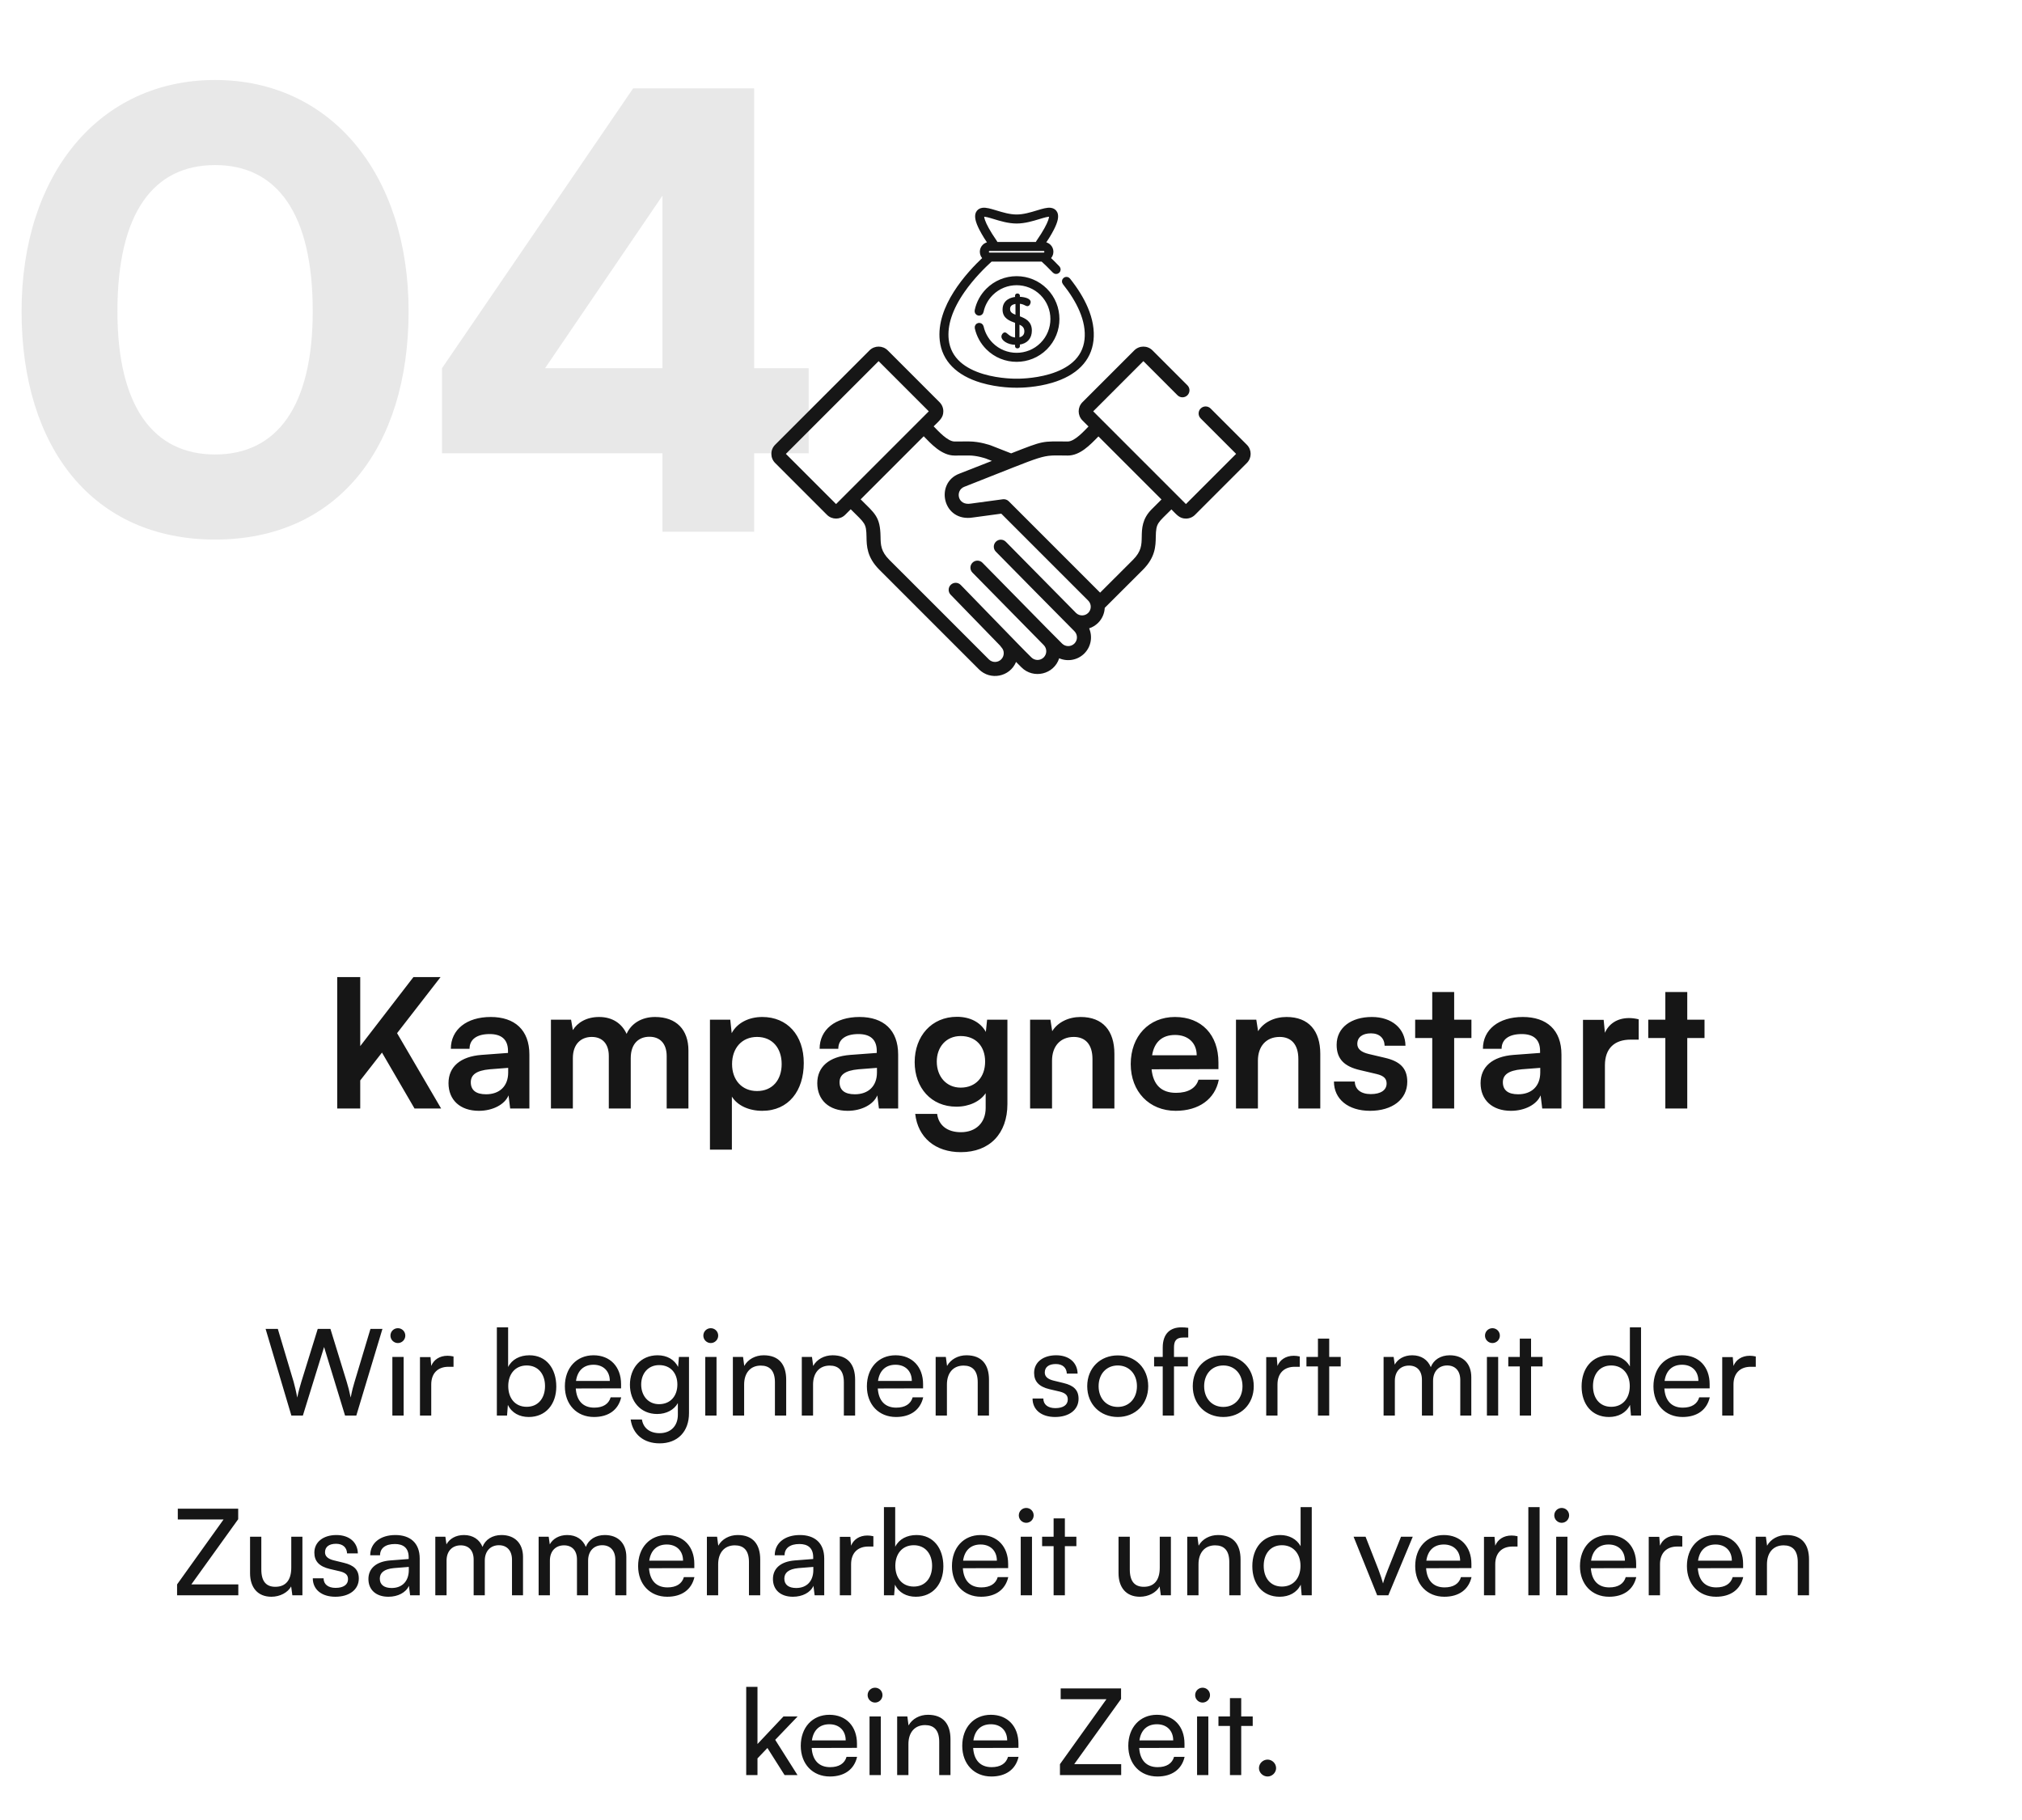
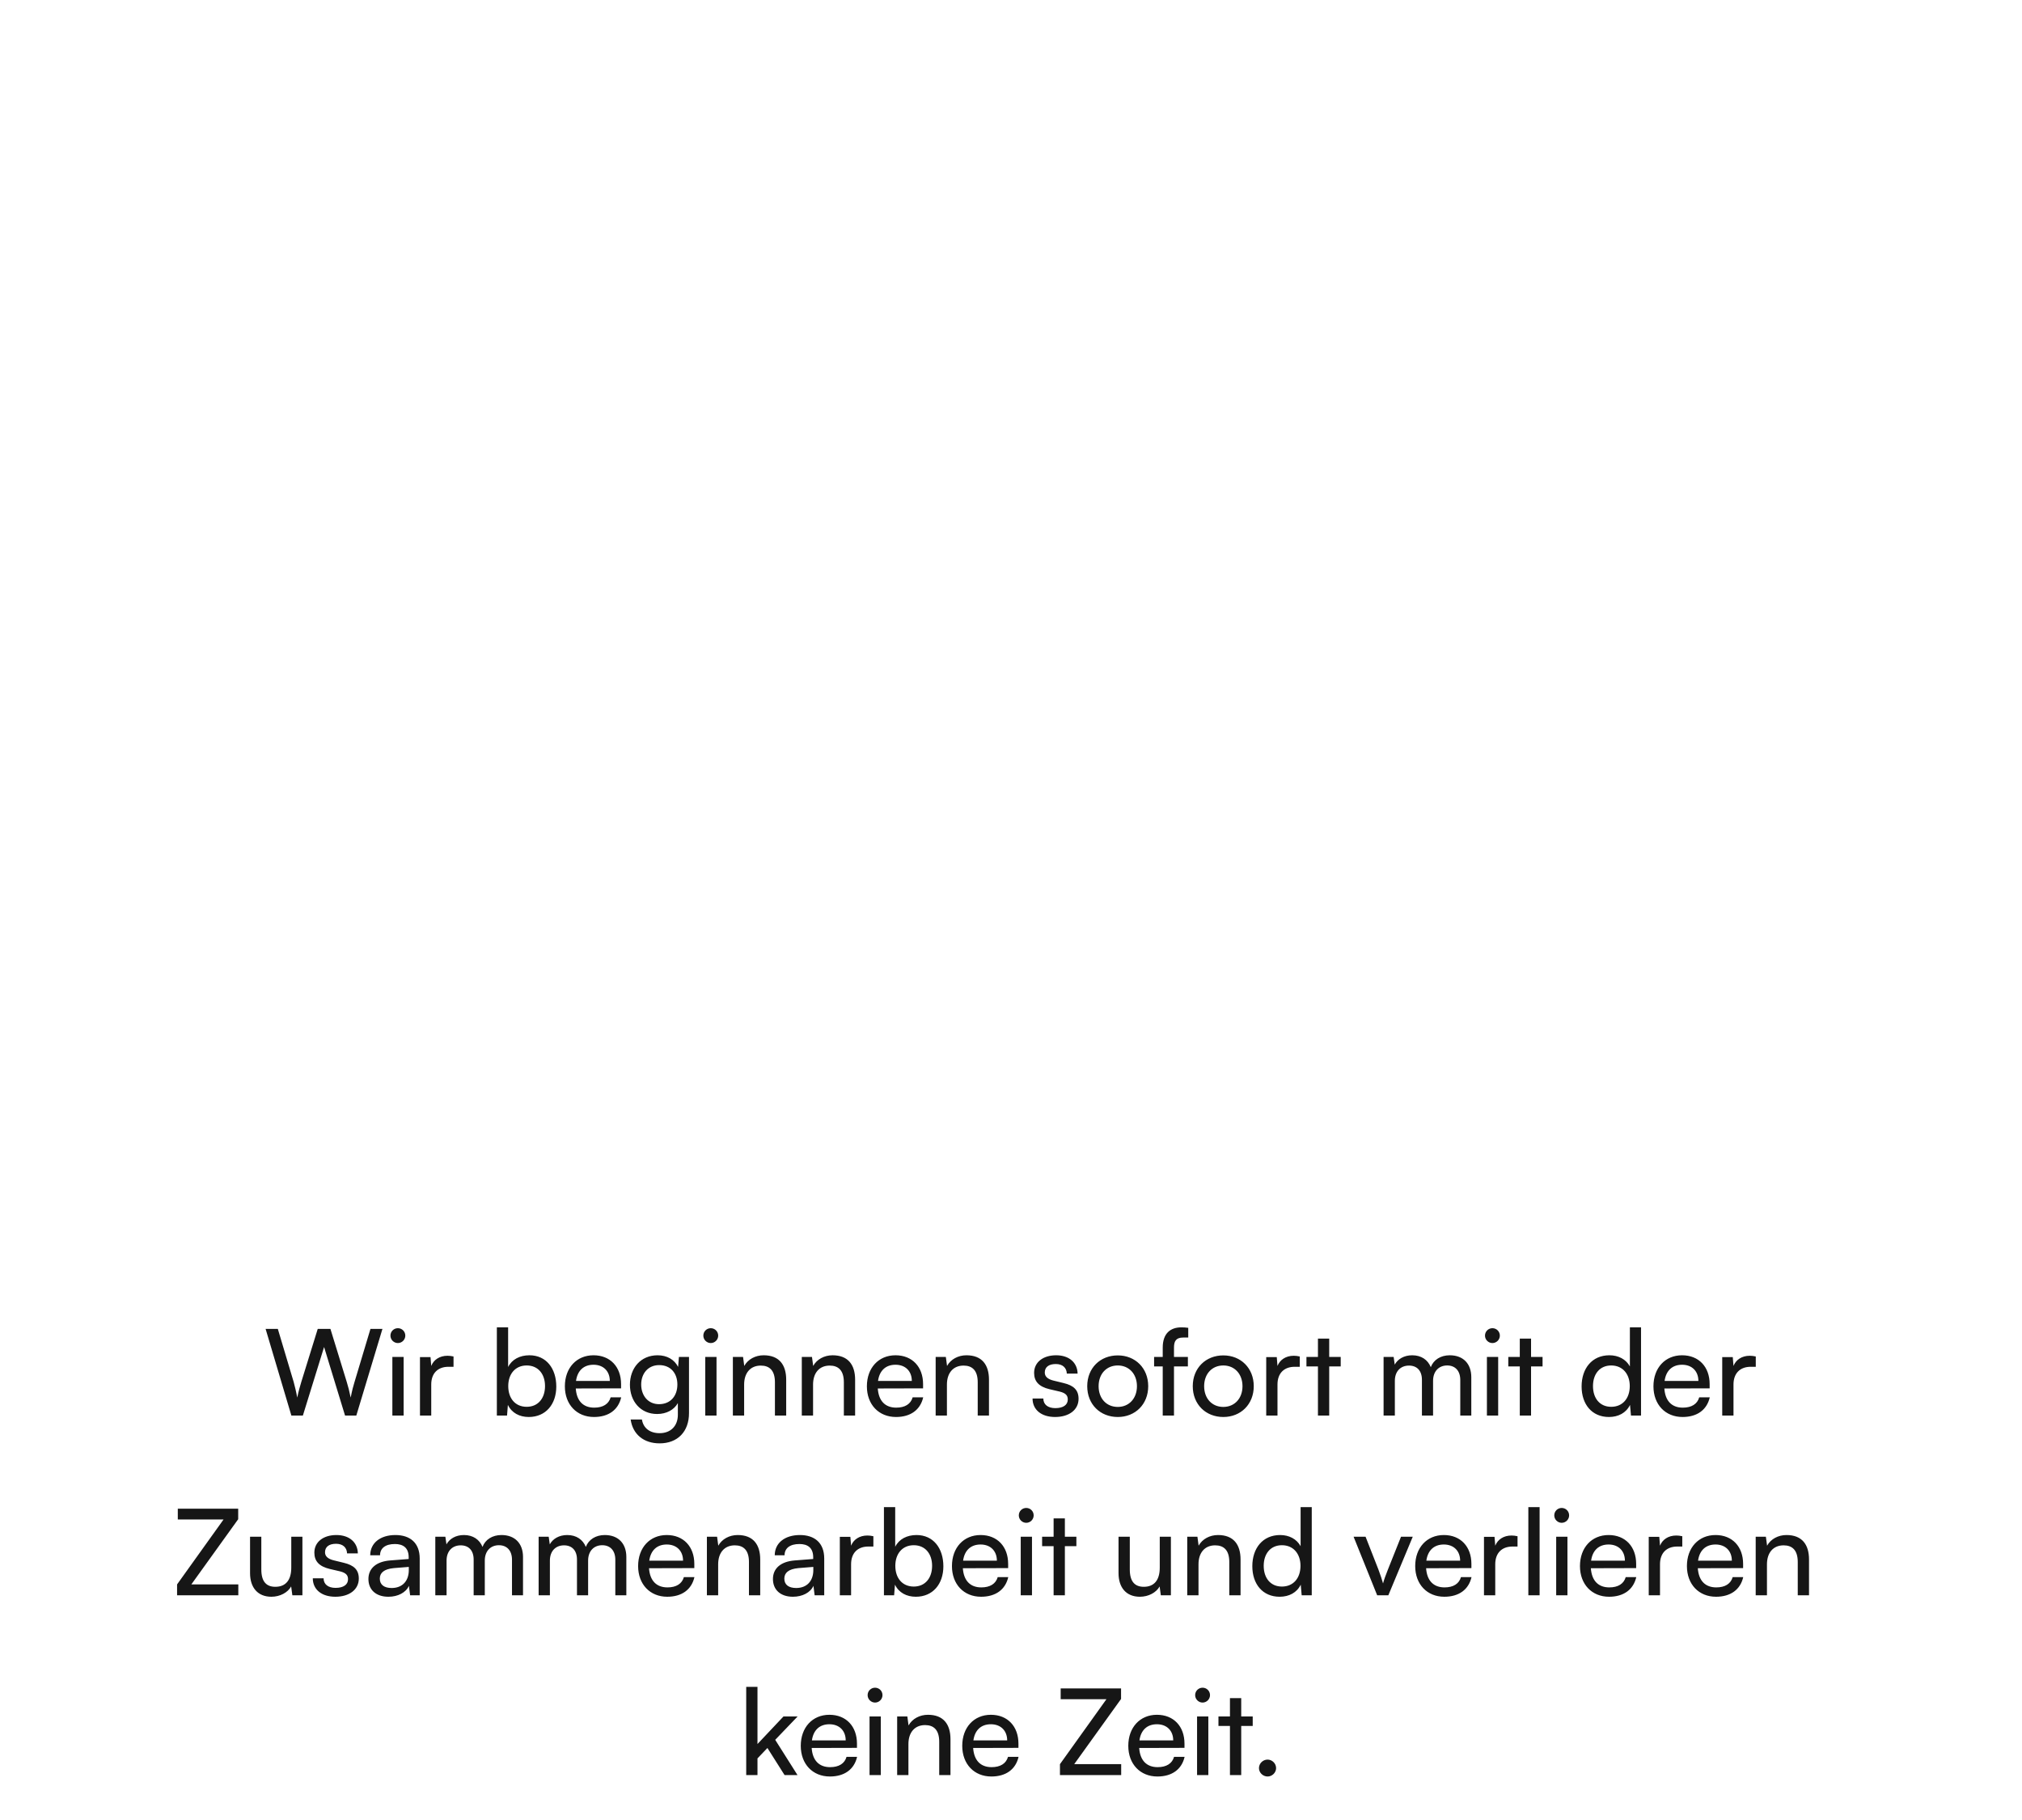
<svg xmlns="http://www.w3.org/2000/svg" width="270" height="243" viewBox="0 0 270 243" fill="none">
-   <path d="M2.88 41.56C2.88 23.24 13.28 10.68 28.72 10.68C44.16 10.68 54.56 23.24 54.56 41.56C54.56 59.88 44.96 72.04 28.72 72.04C12.48 72.04 2.88 59.88 2.88 41.56ZM15.68 41.56C15.68 54.28 20.48 60.68 28.72 60.68C36.96 60.68 41.76 54.28 41.76 41.56C41.76 28.44 36.96 22.04 28.72 22.04C20.48 22.04 15.68 28.44 15.68 41.56ZM107.982 60.52H100.702V71H88.462V60.52H59.022V49.16L84.542 11.8H100.702V49.16H107.982V60.52ZM72.782 49.16H88.462V26.12L72.782 49.16Z" fill="#E8E8E8" />
-   <path d="M48.102 130.456V139.672L55.206 130.456H58.83L53.022 137.944L58.902 148H55.35L51.006 140.536L48.102 144.256V148H45.03V130.456H48.102ZM63.946 148.312C61.426 148.312 59.89 146.848 59.89 144.616C59.89 142.432 61.474 141.064 64.282 140.848L67.834 140.584V140.32C67.834 138.712 66.874 138.064 65.386 138.064C63.658 138.064 62.698 138.784 62.698 140.032H60.202C60.202 137.464 62.314 135.784 65.53 135.784C68.722 135.784 70.69 137.512 70.69 140.8V148H68.122L67.906 146.248C67.402 147.472 65.794 148.312 63.946 148.312ZM64.906 146.104C66.706 146.104 67.858 145.024 67.858 143.2V142.576L65.386 142.768C63.562 142.936 62.866 143.536 62.866 144.496C62.866 145.576 63.586 146.104 64.906 146.104ZM76.495 148H73.567V136.144H76.255L76.495 137.536C77.095 136.552 78.295 135.784 79.999 135.784C81.799 135.784 83.047 136.672 83.671 138.04C84.271 136.672 85.663 135.784 87.463 135.784C90.343 135.784 91.927 137.512 91.927 140.248V148H89.023V141.016C89.023 139.312 88.111 138.424 86.719 138.424C85.303 138.424 84.223 139.336 84.223 141.28V148H81.295V140.992C81.295 139.336 80.407 138.448 79.015 138.448C77.623 138.448 76.495 139.36 76.495 141.28V148ZM94.801 153.496V136.144H97.513L97.705 137.944C98.425 136.576 99.985 135.784 101.785 135.784C105.121 135.784 107.329 138.208 107.329 141.928C107.329 145.624 105.313 148.312 101.785 148.312C100.009 148.312 98.473 147.616 97.729 146.416V153.496H94.801ZM97.753 142.072C97.753 144.208 99.073 145.672 101.089 145.672C103.153 145.672 104.377 144.184 104.377 142.072C104.377 139.96 103.153 138.448 101.089 138.448C99.073 138.448 97.753 139.936 97.753 142.072ZM113.188 148.312C110.668 148.312 109.132 146.848 109.132 144.616C109.132 142.432 110.716 141.064 113.524 140.848L117.076 140.584V140.32C117.076 138.712 116.116 138.064 114.628 138.064C112.9 138.064 111.94 138.784 111.94 140.032H109.444C109.444 137.464 111.556 135.784 114.772 135.784C117.964 135.784 119.932 137.512 119.932 140.8V148H117.364L117.148 146.248C116.644 147.472 115.036 148.312 113.188 148.312ZM114.148 146.104C115.948 146.104 117.1 145.024 117.1 143.2V142.576L114.628 142.768C112.804 142.936 112.108 143.536 112.108 144.496C112.108 145.576 112.828 146.104 114.148 146.104ZM122.137 141.808C122.137 138.352 124.393 135.76 127.777 135.76C129.553 135.76 130.945 136.504 131.641 137.776L131.809 136.144H134.521V147.4C134.521 151.36 132.145 153.832 128.305 153.832C124.897 153.832 122.569 151.888 122.209 148.72H125.137C125.329 150.256 126.505 151.168 128.305 151.168C130.321 151.168 131.617 149.896 131.617 147.928V145.96C130.873 147.064 129.409 147.76 127.705 147.76C124.345 147.76 122.137 145.24 122.137 141.808ZM125.089 141.736C125.089 143.728 126.361 145.216 128.281 145.216C130.297 145.216 131.545 143.8 131.545 141.736C131.545 139.72 130.321 138.328 128.281 138.328C126.337 138.328 125.089 139.792 125.089 141.736ZM140.479 148H137.551V136.144H140.263L140.503 137.68C141.247 136.48 142.687 135.784 144.295 135.784C147.271 135.784 148.807 137.632 148.807 140.704V148H145.879V141.4C145.879 139.408 144.895 138.448 143.383 138.448C141.583 138.448 140.479 139.696 140.479 141.616V148ZM156.988 148.312C153.46 148.312 150.988 145.744 150.988 142.072C150.988 138.352 153.412 135.784 156.892 135.784C160.444 135.784 162.7 138.16 162.7 141.856V142.744L153.772 142.768C153.988 144.856 155.092 145.912 157.036 145.912C158.644 145.912 159.7 145.288 160.036 144.16H162.748C162.244 146.752 160.084 148.312 156.988 148.312ZM156.916 138.184C155.188 138.184 154.132 139.12 153.844 140.896H159.796C159.796 139.264 158.668 138.184 156.916 138.184ZM167.971 148H165.043V136.144H167.755L167.995 137.68C168.739 136.48 170.179 135.784 171.787 135.784C174.763 135.784 176.299 137.632 176.299 140.704V148H173.371V141.4C173.371 139.408 172.387 138.448 170.875 138.448C169.075 138.448 167.971 139.696 167.971 141.616V148ZM178.123 144.4H180.907C180.931 145.432 181.699 146.08 183.043 146.08C184.411 146.08 185.155 145.528 185.155 144.664C185.155 144.064 184.843 143.632 183.787 143.392L181.651 142.888C179.515 142.408 178.483 141.4 178.483 139.504C178.483 137.176 180.451 135.784 183.187 135.784C185.851 135.784 187.651 137.32 187.675 139.624H184.891C184.867 138.616 184.195 137.968 183.067 137.968C181.915 137.968 181.243 138.496 181.243 139.384C181.243 140.056 181.771 140.488 182.779 140.728L184.915 141.232C186.907 141.688 187.915 142.6 187.915 144.424C187.915 146.824 185.875 148.312 182.947 148.312C179.995 148.312 178.123 146.728 178.123 144.4ZM194.177 148H191.249V138.592H188.969V136.144H191.249V132.448H194.177V136.144H196.481V138.592H194.177V148ZM201.759 148.312C199.239 148.312 197.703 146.848 197.703 144.616C197.703 142.432 199.287 141.064 202.095 140.848L205.647 140.584V140.32C205.647 138.712 204.687 138.064 203.199 138.064C201.471 138.064 200.511 138.784 200.511 140.032H198.015C198.015 137.464 200.127 135.784 203.343 135.784C206.535 135.784 208.503 137.512 208.503 140.8V148H205.935L205.719 146.248C205.215 147.472 203.607 148.312 201.759 148.312ZM202.719 146.104C204.519 146.104 205.671 145.024 205.671 143.2V142.576L203.199 142.768C201.375 142.936 200.679 143.536 200.679 144.496C200.679 145.576 201.399 146.104 202.719 146.104ZM218.819 136.096V138.808H217.739C215.627 138.808 214.307 139.936 214.307 142.24V148H211.379V136.168H214.139L214.307 137.896C214.811 136.72 215.939 135.928 217.523 135.928C217.931 135.928 218.339 135.976 218.819 136.096ZM225.302 148H222.374V138.592H220.094V136.144H222.374V132.448H225.302V136.144H227.606V138.592H225.302V148Z" fill="#161616" />
  <path d="M38.907 189L35.467 177.432H37.099L39.211 184.504C39.371 185.112 39.531 185.72 39.691 186.6C39.883 185.672 40.059 185.112 40.235 184.504L42.427 177.432H44.123L46.299 184.504C46.491 185.128 46.651 185.736 46.827 186.6C47.019 185.624 47.179 185.032 47.339 184.52L49.467 177.432H51.067L47.579 189H46.075L43.275 179.848L40.443 189H38.907ZM53.129 179.32C52.585 179.32 52.137 178.872 52.137 178.328C52.137 177.768 52.585 177.336 53.129 177.336C53.673 177.336 54.121 177.768 54.121 178.328C54.121 178.872 53.673 179.32 53.129 179.32ZM52.393 189V181.176H53.897V189H52.393ZM60.56 181.112V182.488H59.888C58.464 182.488 57.584 183.352 57.584 184.856V189H56.08V181.192H57.488L57.584 182.376C57.904 181.56 58.688 181.016 59.76 181.016C60.032 181.016 60.256 181.048 60.56 181.112ZM67.706 189H66.346V177.224H67.85V182.52C68.362 181.496 69.418 180.952 70.698 180.952C72.938 180.952 74.282 182.712 74.282 185.128C74.282 187.496 72.874 189.192 70.602 189.192C69.37 189.192 68.33 188.648 67.818 187.576L67.706 189ZM67.866 185.064C67.866 186.696 68.794 187.832 70.33 187.832C71.866 187.832 72.778 186.68 72.778 185.064C72.778 183.464 71.866 182.312 70.33 182.312C68.794 182.312 67.866 183.464 67.866 185.064ZM79.316 189.192C77.012 189.192 75.428 187.528 75.428 185.096C75.428 182.648 76.98 180.952 79.252 180.952C81.476 180.952 82.932 182.488 82.932 184.808V185.368L76.884 185.384C76.996 187.032 77.86 187.944 79.348 187.944C80.516 187.944 81.284 187.464 81.54 186.568H82.948C82.564 188.248 81.252 189.192 79.316 189.192ZM79.252 182.216C77.94 182.216 77.108 183 76.916 184.376H81.428C81.428 183.08 80.58 182.216 79.252 182.216ZM84.115 184.888C84.115 182.68 85.539 180.952 87.811 180.952C89.075 180.952 90.051 181.528 90.547 182.504L90.659 181.176H92.003V188.68C92.003 191.144 90.483 192.712 88.083 192.712C85.955 192.712 84.499 191.512 84.211 189.528H85.715C85.907 190.68 86.771 191.352 88.083 191.352C89.555 191.352 90.515 190.392 90.515 188.904V187.336C90.003 188.248 88.979 188.792 87.747 188.792C85.523 188.792 84.115 187.08 84.115 184.888ZM85.619 184.856C85.619 186.328 86.531 187.48 88.003 187.48C89.523 187.48 90.451 186.392 90.451 184.856C90.451 183.352 89.555 182.264 88.019 182.264C86.515 182.264 85.619 183.416 85.619 184.856ZM94.91 179.32C94.366 179.32 93.918 178.872 93.918 178.328C93.918 177.768 94.366 177.336 94.91 177.336C95.454 177.336 95.902 177.768 95.902 178.328C95.902 178.872 95.454 179.32 94.91 179.32ZM94.174 189V181.176H95.678V189H94.174ZM99.365 189H97.861V181.176H99.221L99.381 182.376C99.877 181.48 100.869 180.952 101.973 180.952C104.037 180.952 104.981 182.216 104.981 184.216V189H103.477V184.552C103.477 182.968 102.741 182.328 101.589 182.328C100.181 182.328 99.365 183.336 99.365 184.856V189ZM108.569 189H107.065V181.176H108.425L108.585 182.376C109.081 181.48 110.073 180.952 111.177 180.952C113.241 180.952 114.185 182.216 114.185 184.216V189H112.681V184.552C112.681 182.968 111.945 182.328 110.793 182.328C109.385 182.328 108.569 183.336 108.569 184.856V189ZM119.644 189.192C117.34 189.192 115.756 187.528 115.756 185.096C115.756 182.648 117.308 180.952 119.58 180.952C121.804 180.952 123.26 182.488 123.26 184.808V185.368L117.212 185.384C117.324 187.032 118.188 187.944 119.676 187.944C120.844 187.944 121.612 187.464 121.868 186.568H123.276C122.892 188.248 121.58 189.192 119.644 189.192ZM119.58 182.216C118.268 182.216 117.436 183 117.244 184.376H121.756C121.756 183.08 120.908 182.216 119.58 182.216ZM126.444 189H124.94V181.176H126.3L126.46 182.376C126.956 181.48 127.948 180.952 129.052 180.952C131.116 180.952 132.06 182.216 132.06 184.216V189H130.556V184.552C130.556 182.968 129.82 182.328 128.668 182.328C127.26 182.328 126.444 183.336 126.444 184.856V189ZM137.878 186.728H139.318C139.318 187.528 139.926 188.008 140.918 188.008C141.974 188.008 142.582 187.576 142.582 186.856C142.582 186.328 142.326 186.008 141.51 185.8L140.134 185.48C138.742 185.144 138.086 184.456 138.086 183.304C138.086 181.864 139.302 180.952 141.03 180.952C142.742 180.952 143.862 181.912 143.894 183.4H142.454C142.422 182.616 141.894 182.12 140.982 182.12C140.038 182.12 139.51 182.536 139.51 183.256C139.51 183.784 139.894 184.136 140.662 184.328L142.038 184.664C143.366 184.984 144.022 185.592 144.022 186.76C144.022 188.248 142.742 189.192 140.886 189.192C139.046 189.192 137.878 188.216 137.878 186.728ZM145.178 185.08C145.178 182.664 146.906 180.968 149.258 180.968C151.594 180.968 153.322 182.664 153.322 185.08C153.322 187.496 151.594 189.192 149.258 189.192C146.906 189.192 145.178 187.496 145.178 185.08ZM146.698 185.08C146.698 186.712 147.738 187.848 149.258 187.848C150.762 187.848 151.818 186.712 151.818 185.08C151.818 183.448 150.762 182.312 149.258 182.312C147.738 182.312 146.698 183.448 146.698 185.08ZM154.108 181.176H155.26V179.928C155.26 178.008 156.316 177.224 157.74 177.224C158.028 177.224 158.364 177.24 158.668 177.288V178.584H157.996C157.02 178.584 156.764 179.08 156.764 179.928V181.176H158.62V182.44H156.764V189H155.26V182.44H154.108V181.176ZM159.271 185.08C159.271 182.664 160.999 180.968 163.351 180.968C165.687 180.968 167.415 182.664 167.415 185.08C167.415 187.496 165.687 189.192 163.351 189.192C160.999 189.192 159.271 187.496 159.271 185.08ZM160.791 185.08C160.791 186.712 161.831 187.848 163.351 187.848C164.855 187.848 165.911 186.712 165.911 185.08C165.911 183.448 164.855 182.312 163.351 182.312C161.831 182.312 160.791 183.448 160.791 185.08ZM173.56 181.112V182.488H172.888C171.464 182.488 170.584 183.352 170.584 184.856V189H169.08V181.192H170.488L170.584 182.376C170.904 181.56 171.688 181.016 172.76 181.016C173.032 181.016 173.256 181.048 173.56 181.112ZM177.491 189H175.987V182.44H174.451V181.176H175.987V178.728H177.491V181.176H179.027V182.44H177.491V189ZM186.256 189H184.752V181.176H186.096L186.24 182.2C186.64 181.464 187.472 180.952 188.576 180.952C189.792 180.952 190.656 181.56 191.056 182.536C191.424 181.56 192.368 180.952 193.584 180.952C195.376 180.952 196.464 182.072 196.464 183.88V189H194.992V184.248C194.992 183.016 194.304 182.312 193.248 182.312C192.112 182.312 191.36 183.112 191.36 184.36V189H189.872V184.232C189.872 183 189.2 182.328 188.144 182.328C187.008 182.328 186.256 183.112 186.256 184.36V189ZM199.285 179.32C198.741 179.32 198.293 178.872 198.293 178.328C198.293 177.768 198.741 177.336 199.285 177.336C199.829 177.336 200.277 177.768 200.277 178.328C200.277 178.872 199.829 179.32 199.285 179.32ZM198.549 189V181.176H200.053V189H198.549ZM204.444 189H202.94V182.44H201.404V181.176H202.94V178.728H204.444V181.176H205.98V182.44H204.444V189ZM214.841 189.192C212.569 189.192 211.193 187.496 211.193 185.112C211.193 182.712 212.585 180.952 214.905 180.952C216.105 180.952 217.113 181.48 217.641 182.44V177.224H219.129V189H217.785L217.657 187.576C217.145 188.648 216.089 189.192 214.841 189.192ZM215.145 187.832C216.681 187.832 217.625 186.696 217.625 185.064C217.625 183.464 216.681 182.312 215.145 182.312C213.609 182.312 212.713 183.464 212.713 185.064C212.713 186.68 213.609 187.832 215.145 187.832ZM224.675 189.192C222.371 189.192 220.787 187.528 220.787 185.096C220.787 182.648 222.339 180.952 224.611 180.952C226.835 180.952 228.291 182.488 228.291 184.808V185.368L222.243 185.384C222.355 187.032 223.219 187.944 224.707 187.944C225.875 187.944 226.643 187.464 226.899 186.568H228.307C227.923 188.248 226.611 189.192 224.675 189.192ZM224.611 182.216C223.299 182.216 222.467 183 222.275 184.376H226.787C226.787 183.08 225.939 182.216 224.611 182.216ZM234.451 181.112V182.488H233.779C232.355 182.488 231.475 183.352 231.475 184.856V189H229.971V181.192H231.379L231.475 182.376C231.795 181.56 232.579 181.016 233.651 181.016C233.923 181.016 234.147 181.048 234.451 181.112ZM31.822 213H23.646V211.544L29.854 202.872H23.742V201.432H31.806V202.84L25.55 211.544H31.822V213ZM38.894 205.176H40.382V213H39.038L38.878 211.816C38.43 212.632 37.39 213.192 36.238 213.192C34.414 213.192 33.39 211.96 33.39 210.04V205.176H34.894V209.544C34.894 211.224 35.614 211.864 36.766 211.864C38.142 211.864 38.894 210.984 38.894 209.304V205.176ZM41.768 210.728H43.208C43.208 211.528 43.816 212.008 44.808 212.008C45.864 212.008 46.472 211.576 46.472 210.856C46.472 210.328 46.216 210.008 45.4 209.8L44.024 209.48C42.632 209.144 41.976 208.456 41.976 207.304C41.976 205.864 43.192 204.952 44.92 204.952C46.632 204.952 47.752 205.912 47.784 207.4H46.344C46.312 206.616 45.784 206.12 44.872 206.12C43.928 206.12 43.4 206.536 43.4 207.256C43.4 207.784 43.784 208.136 44.552 208.328L45.928 208.664C47.256 208.984 47.912 209.592 47.912 210.76C47.912 212.248 46.632 213.192 44.776 213.192C42.936 213.192 41.768 212.216 41.768 210.728ZM51.868 213.192C50.188 213.192 49.196 212.248 49.196 210.824C49.196 209.384 50.268 208.488 52.108 208.344L54.572 208.152V207.928C54.572 206.616 53.788 206.152 52.732 206.152C51.468 206.152 50.748 206.712 50.748 207.656H49.436C49.436 206.024 50.78 204.952 52.796 204.952C54.732 204.952 56.044 205.976 56.044 208.088V213H54.764L54.604 211.736C54.204 212.632 53.132 213.192 51.868 213.192ZM52.3 212.024C53.724 212.024 54.588 211.096 54.588 209.624V209.208L52.588 209.368C51.26 209.496 50.716 210.008 50.716 210.776C50.716 211.608 51.324 212.024 52.3 212.024ZM59.631 213H58.127V205.176H59.471L59.615 206.2C60.015 205.464 60.847 204.952 61.951 204.952C63.167 204.952 64.031 205.56 64.431 206.536C64.799 205.56 65.743 204.952 66.959 204.952C68.751 204.952 69.839 206.072 69.839 207.88V213H68.367V208.248C68.367 207.016 67.679 206.312 66.623 206.312C65.487 206.312 64.735 207.112 64.735 208.36V213H63.247V208.232C63.247 207 62.575 206.328 61.519 206.328C60.383 206.328 59.631 207.112 59.631 208.36V213ZM73.428 213H71.924V205.176H73.268L73.412 206.2C73.812 205.464 74.644 204.952 75.748 204.952C76.964 204.952 77.828 205.56 78.228 206.536C78.596 205.56 79.54 204.952 80.756 204.952C82.548 204.952 83.636 206.072 83.636 207.88V213H82.164V208.248C82.164 207.016 81.476 206.312 80.42 206.312C79.284 206.312 78.532 207.112 78.532 208.36V213H77.044V208.232C77.044 207 76.372 206.328 75.316 206.328C74.18 206.328 73.428 207.112 73.428 208.36V213ZM89.097 213.192C86.793 213.192 85.209 211.528 85.209 209.096C85.209 206.648 86.761 204.952 89.033 204.952C91.257 204.952 92.713 206.488 92.713 208.808V209.368L86.665 209.384C86.777 211.032 87.641 211.944 89.129 211.944C90.297 211.944 91.065 211.464 91.321 210.568H92.729C92.345 212.248 91.033 213.192 89.097 213.192ZM89.033 206.216C87.721 206.216 86.889 207 86.697 208.376H91.209C91.209 207.08 90.361 206.216 89.033 206.216ZM95.897 213H94.393V205.176H95.753L95.913 206.376C96.409 205.48 97.401 204.952 98.505 204.952C100.569 204.952 101.513 206.216 101.513 208.216V213H100.009V208.552C100.009 206.968 99.273 206.328 98.121 206.328C96.713 206.328 95.897 207.336 95.897 208.856V213ZM105.884 213.192C104.204 213.192 103.212 212.248 103.212 210.824C103.212 209.384 104.284 208.488 106.124 208.344L108.588 208.152V207.928C108.588 206.616 107.804 206.152 106.748 206.152C105.484 206.152 104.764 206.712 104.764 207.656H103.452C103.452 206.024 104.796 204.952 106.812 204.952C108.748 204.952 110.06 205.976 110.06 208.088V213H108.78L108.62 211.736C108.22 212.632 107.148 213.192 105.884 213.192ZM106.316 212.024C107.74 212.024 108.604 211.096 108.604 209.624V209.208L106.604 209.368C105.276 209.496 104.732 210.008 104.732 210.776C104.732 211.608 105.34 212.024 106.316 212.024ZM116.623 205.112V206.488H115.951C114.527 206.488 113.647 207.352 113.647 208.856V213H112.143V205.192H113.551L113.647 206.376C113.967 205.56 114.751 205.016 115.823 205.016C116.095 205.016 116.319 205.048 116.623 205.112ZM119.393 213H118.033V201.224H119.537V206.52C120.049 205.496 121.105 204.952 122.385 204.952C124.625 204.952 125.969 206.712 125.969 209.128C125.969 211.496 124.561 213.192 122.289 213.192C121.057 213.192 120.017 212.648 119.505 211.576L119.393 213ZM119.553 209.064C119.553 210.696 120.481 211.832 122.017 211.832C123.553 211.832 124.465 210.68 124.465 209.064C124.465 207.464 123.553 206.312 122.017 206.312C120.481 206.312 119.553 207.464 119.553 209.064ZM131.003 213.192C128.699 213.192 127.115 211.528 127.115 209.096C127.115 206.648 128.667 204.952 130.939 204.952C133.163 204.952 134.619 206.488 134.619 208.808V209.368L128.571 209.384C128.683 211.032 129.547 211.944 131.035 211.944C132.203 211.944 132.971 211.464 133.227 210.568H134.635C134.251 212.248 132.939 213.192 131.003 213.192ZM130.939 206.216C129.627 206.216 128.795 207 128.603 208.376H133.115C133.115 207.08 132.267 206.216 130.939 206.216ZM137.035 203.32C136.491 203.32 136.043 202.872 136.043 202.328C136.043 201.768 136.491 201.336 137.035 201.336C137.579 201.336 138.027 201.768 138.027 202.328C138.027 202.872 137.579 203.32 137.035 203.32ZM136.299 213V205.176H137.803V213H136.299ZM142.194 213H140.69V206.44H139.154V205.176H140.69V202.728H142.194V205.176H143.73V206.44H142.194V213ZM154.863 205.176H156.351V213H155.007L154.847 211.816C154.399 212.632 153.359 213.192 152.207 213.192C150.383 213.192 149.359 211.96 149.359 210.04V205.176H150.863V209.544C150.863 211.224 151.583 211.864 152.735 211.864C154.111 211.864 154.863 210.984 154.863 209.304V205.176ZM160.037 213H158.533V205.176H159.893L160.053 206.376C160.549 205.48 161.541 204.952 162.645 204.952C164.709 204.952 165.653 206.216 165.653 208.216V213H164.149V208.552C164.149 206.968 163.413 206.328 162.261 206.328C160.853 206.328 160.037 207.336 160.037 208.856V213ZM170.872 213.192C168.6 213.192 167.224 211.496 167.224 209.112C167.224 206.712 168.616 204.952 170.936 204.952C172.136 204.952 173.144 205.48 173.672 206.44V201.224H175.16V213H173.816L173.688 211.576C173.176 212.648 172.12 213.192 170.872 213.192ZM171.176 211.832C172.712 211.832 173.656 210.696 173.656 209.064C173.656 207.464 172.712 206.312 171.176 206.312C169.64 206.312 168.744 207.464 168.744 209.064C168.744 210.68 169.64 211.832 171.176 211.832ZM183.897 213L180.745 205.176H182.345L184.057 209.544C184.329 210.28 184.553 210.936 184.681 211.416C184.809 210.904 185.065 210.232 185.337 209.544L187.081 205.176H188.649L185.385 213H183.897ZM192.862 213.192C190.558 213.192 188.974 211.528 188.974 209.096C188.974 206.648 190.526 204.952 192.798 204.952C195.022 204.952 196.478 206.488 196.478 208.808V209.368L190.43 209.384C190.542 211.032 191.406 211.944 192.894 211.944C194.062 211.944 194.83 211.464 195.086 210.568H196.494C196.11 212.248 194.798 213.192 192.862 213.192ZM192.798 206.216C191.486 206.216 190.654 207 190.462 208.376H194.974C194.974 207.08 194.126 206.216 192.798 206.216ZM202.638 205.112V206.488H201.966C200.542 206.488 199.662 207.352 199.662 208.856V213H198.158V205.192H199.566L199.662 206.376C199.982 205.56 200.766 205.016 201.838 205.016C202.11 205.016 202.334 205.048 202.638 205.112ZM205.585 213H204.081V201.224H205.585V213ZM208.535 203.32C207.991 203.32 207.543 202.872 207.543 202.328C207.543 201.768 207.991 201.336 208.535 201.336C209.079 201.336 209.527 201.768 209.527 202.328C209.527 202.872 209.079 203.32 208.535 203.32ZM207.799 213V205.176H209.303V213H207.799ZM214.862 213.192C212.558 213.192 210.974 211.528 210.974 209.096C210.974 206.648 212.526 204.952 214.798 204.952C217.022 204.952 218.478 206.488 218.478 208.808V209.368L212.43 209.384C212.542 211.032 213.406 211.944 214.894 211.944C216.062 211.944 216.83 211.464 217.086 210.568H218.494C218.11 212.248 216.798 213.192 214.862 213.192ZM214.798 206.216C213.486 206.216 212.654 207 212.462 208.376H216.974C216.974 207.08 216.126 206.216 214.798 206.216ZM224.638 205.112V206.488H223.966C222.542 206.488 221.662 207.352 221.662 208.856V213H220.158V205.192H221.566L221.662 206.376C221.982 205.56 222.766 205.016 223.838 205.016C224.11 205.016 224.334 205.048 224.638 205.112ZM229.144 213.192C226.84 213.192 225.256 211.528 225.256 209.096C225.256 206.648 226.808 204.952 229.08 204.952C231.304 204.952 232.76 206.488 232.76 208.808V209.368L226.712 209.384C226.824 211.032 227.688 211.944 229.176 211.944C230.344 211.944 231.112 211.464 231.368 210.568H232.776C232.392 212.248 231.08 213.192 229.144 213.192ZM229.08 206.216C227.768 206.216 226.936 207 226.744 208.376H231.256C231.256 207.08 230.408 206.216 229.08 206.216ZM235.944 213H234.44V205.176H235.8L235.96 206.376C236.456 205.48 237.448 204.952 238.552 204.952C240.616 204.952 241.56 206.216 241.56 208.216V213H240.056V208.552C240.056 206.968 239.32 206.328 238.168 206.328C236.76 206.328 235.944 207.336 235.944 208.856V213ZM101.147 237H99.643V225.224H101.147V232.856L104.619 229.176H106.507L103.515 232.296L106.491 237H104.763L102.475 233.384L101.147 234.776V237ZM110.816 237.192C108.512 237.192 106.928 235.528 106.928 233.096C106.928 230.648 108.48 228.952 110.752 228.952C112.976 228.952 114.432 230.488 114.432 232.808V233.368L108.384 233.384C108.496 235.032 109.36 235.944 110.848 235.944C112.016 235.944 112.784 235.464 113.04 234.568H114.448C114.064 236.248 112.752 237.192 110.816 237.192ZM110.752 230.216C109.44 230.216 108.608 231 108.416 232.376H112.928C112.928 231.08 112.08 230.216 110.752 230.216ZM116.847 227.32C116.303 227.32 115.855 226.872 115.855 226.328C115.855 225.768 116.303 225.336 116.847 225.336C117.391 225.336 117.839 225.768 117.839 226.328C117.839 226.872 117.391 227.32 116.847 227.32ZM116.111 237V229.176H117.615V237H116.111ZM121.303 237H119.799V229.176H121.159L121.319 230.376C121.815 229.48 122.807 228.952 123.911 228.952C125.975 228.952 126.919 230.216 126.919 232.216V237H125.415V232.552C125.415 230.968 124.679 230.328 123.527 230.328C122.119 230.328 121.303 231.336 121.303 232.856V237ZM132.378 237.192C130.074 237.192 128.49 235.528 128.49 233.096C128.49 230.648 130.042 228.952 132.314 228.952C134.538 228.952 135.994 230.488 135.994 232.808V233.368L129.946 233.384C130.058 235.032 130.922 235.944 132.41 235.944C133.578 235.944 134.346 235.464 134.602 234.568H136.01C135.626 236.248 134.314 237.192 132.378 237.192ZM132.314 230.216C131.002 230.216 130.17 231 129.978 232.376H134.49C134.49 231.08 133.642 230.216 132.314 230.216ZM149.713 237H141.537V235.544L147.745 226.872H141.633V225.432H149.697V226.84L143.441 235.544H149.713V237ZM154.55 237.192C152.246 237.192 150.662 235.528 150.662 233.096C150.662 230.648 152.214 228.952 154.486 228.952C156.71 228.952 158.166 230.488 158.166 232.808V233.368L152.118 233.384C152.23 235.032 153.094 235.944 154.582 235.944C155.75 235.944 156.518 235.464 156.774 234.568H158.182C157.798 236.248 156.486 237.192 154.55 237.192ZM154.486 230.216C153.174 230.216 152.342 231 152.15 232.376H156.662C156.662 231.08 155.814 230.216 154.486 230.216ZM160.582 227.32C160.038 227.32 159.59 226.872 159.59 226.328C159.59 225.768 160.038 225.336 160.582 225.336C161.126 225.336 161.574 225.768 161.574 226.328C161.574 226.872 161.126 227.32 160.582 227.32ZM159.846 237V229.176H161.35V237H159.846ZM165.741 237H164.237V230.44H162.701V229.176H164.237V226.728H165.741V229.176H167.277V230.44H165.741V237ZM169.263 237.192C168.639 237.192 168.111 236.68 168.111 236.072C168.111 235.448 168.639 234.936 169.263 234.936C169.871 234.936 170.399 235.448 170.399 236.072C170.399 236.68 169.871 237.192 169.263 237.192Z" fill="#161616" />
  <g clip-path="url(#clip0_165_1428)">
-     <path d="M161.653 54.541C161.287 54.175 160.693 54.175 160.327 54.541C159.961 54.907 159.961 55.501 160.327 55.867L165.06 60.599L158.359 67.3C157.93 66.872 146.171 55.113 145.977 54.918L152.677 48.217L157.233 52.773C157.6 53.139 158.193 53.139 158.559 52.773C158.925 52.407 158.925 51.813 158.559 51.447L153.893 46.781C153.223 46.11 152.132 46.11 151.461 46.781L144.54 53.702C143.87 54.373 143.87 55.463 144.54 56.133L145.349 56.942C144.798 57.505 143.512 58.948 142.574 58.948C142.572 58.948 142.571 58.948 142.569 58.948C139.061 58.932 139.503 58.774 135.019 60.532L132.313 59.472C132.307 59.469 132.301 59.466 132.294 59.464C132.28 59.459 130.845 58.94 129.378 58.94C129.375 58.94 129.373 58.94 129.37 58.94C129.361 58.94 129.353 58.939 129.344 58.939C129.287 58.94 127.469 58.948 127.469 58.948C127.467 58.948 127.466 58.948 127.464 58.948C126.537 58.948 125.284 57.547 124.67 56.923C125.442 56.15 125.963 55.786 125.963 54.917C125.963 54.459 125.784 54.027 125.459 53.702L118.538 46.78C117.868 46.11 116.777 46.11 116.107 46.78L103.504 59.384C102.832 60.056 102.832 61.143 103.504 61.815L110.425 68.736C111.096 69.407 112.186 69.407 112.856 68.736L113.598 67.995C115.497 69.892 115.674 69.831 115.706 71.681C115.726 72.893 115.752 74.402 117.432 76.079C122.145 80.784 125.891 84.537 130.719 89.366C132.238 90.884 134.843 90.389 135.676 88.381L136.394 89.1C137.988 90.693 140.732 90.062 141.435 87.891C142.545 88.37 143.885 88.156 144.791 87.25C145.712 86.329 145.906 84.985 145.434 83.894C145.875 83.75 146.291 83.503 146.641 83.152H146.641C147.193 82.599 147.483 81.883 147.518 81.156C147.573 81.107 152.554 76.131 152.606 76.079C154.287 74.401 154.313 72.893 154.333 71.681C154.366 69.782 154.597 69.844 156.421 68.014C157.128 68.721 157.497 69.24 158.359 69.24C158.818 69.24 159.25 69.061 159.575 68.736L166.496 61.815C167.168 61.143 167.168 60.056 166.496 59.384L161.653 54.541ZM111.641 67.3L104.94 60.6L117.322 48.217L124.023 54.918C123.715 55.226 112.229 66.712 111.641 67.3ZM145.314 81.828C144.871 82.272 144.156 82.28 143.701 81.856L134.308 72.335C133.944 71.966 133.351 71.962 132.982 72.326C132.613 72.689 132.609 73.283 132.973 73.651C134.807 75.511 141.616 82.428 143.465 84.276C143.922 84.733 143.92 85.47 143.465 85.924C143.011 86.378 142.272 86.378 141.818 85.924C139.865 83.972 142.082 86.214 131.188 75.134C130.825 74.765 130.231 74.76 129.862 75.123C129.493 75.486 129.488 76.08 129.851 76.449C129.854 76.452 139.368 86.126 139.368 86.126C139.822 86.58 139.822 87.319 139.368 87.774C138.914 88.228 138.175 88.228 137.72 87.773C136.073 86.126 137.684 87.774 128.286 78.098C127.925 77.727 127.332 77.718 126.96 78.079C126.588 78.439 126.58 79.033 126.941 79.404L133.542 86.2C133.67 86.423 134.031 86.636 134.03 87.218C134.03 87.528 133.909 87.82 133.689 88.04C133.236 88.494 132.499 88.494 132.045 88.04C120.354 76.349 129.296 85.275 118.756 74.751C117.614 73.611 117.599 72.745 117.58 71.649C117.535 68.977 116.829 68.572 114.924 66.669L123.344 58.248C124.28 59.204 125.716 60.824 127.464 60.824H127.478C128.899 60.817 129.248 60.815 129.336 60.815H129.353H129.38C130.446 60.815 131.552 61.191 131.643 61.223L132.449 61.539L128.114 63.237C124.786 64.476 125.871 69.755 129.928 69.092L133.701 68.582L145.308 80.189C145.762 80.642 145.764 81.376 145.314 81.828ZM153.785 67.998H153.784C152.499 69.281 152.477 70.594 152.459 71.649C152.44 72.745 152.425 73.611 151.282 74.751L146.899 79.128C146.858 79.086 134.958 67.186 134.699 66.927C134.503 66.731 134.21 66.621 133.91 66.661L129.663 67.236C129.654 67.237 129.644 67.238 129.634 67.24C127.823 67.542 127.527 65.452 128.772 64.993C128.778 64.991 128.784 64.988 128.79 64.986C140.408 60.434 138.706 60.805 142.56 60.823H142.574C144.222 60.823 145.539 59.431 146.675 58.268L155.095 66.688C155.023 66.76 153.855 67.926 153.785 67.998Z" fill="#161616" />
    <path d="M144.994 41.126C144.471 39.908 143.688 38.64 142.667 37.358C142.552 37.214 142.341 37.19 142.196 37.305C142.051 37.42 142.027 37.631 142.143 37.776C143.126 39.011 143.878 40.227 144.378 41.391C144.983 42.8 145.22 44.139 145.081 45.371C144.937 46.646 144.373 47.722 143.405 48.571C142.614 49.264 141.552 49.812 140.248 50.201C137.993 50.873 135.78 50.829 135.758 50.828C135.753 50.828 135.747 50.828 135.742 50.828C135.72 50.828 133.507 50.873 131.252 50.201C129.948 49.812 128.886 49.264 128.095 48.571C127.127 47.722 126.563 46.646 126.419 45.371C126.198 43.403 126.922 41.203 128.571 38.831C129.818 37.037 131.336 35.538 132.301 34.663H139.2C139.633 35.056 140.191 35.586 140.782 36.212C140.909 36.347 141.121 36.353 141.256 36.225C141.391 36.098 141.397 35.886 141.27 35.752C140.802 35.256 140.354 34.819 139.969 34.46C140.228 34.269 140.396 33.963 140.396 33.617C140.396 33.041 139.927 32.572 139.35 32.572H139.255C139.632 32.019 140.123 31.259 140.486 30.546C140.986 29.563 141.133 28.906 140.947 28.477C140.836 28.223 140.609 28.058 140.307 28.014C139.858 27.948 139.266 28.128 138.516 28.356C137.67 28.613 136.71 28.905 135.75 28.905C134.79 28.905 133.83 28.613 132.984 28.356C132.234 28.128 131.642 27.948 131.193 28.014C130.891 28.058 130.664 28.223 130.553 28.477C130.367 28.906 130.514 29.563 131.014 30.546C131.377 31.259 131.868 32.019 132.246 32.572H132.15C131.573 32.572 131.104 33.041 131.104 33.617C131.104 33.963 131.272 34.269 131.531 34.46C129.208 36.626 125.254 41.02 125.753 45.446C126.044 48.033 127.885 49.901 131.075 50.848C133.384 51.533 135.575 51.502 135.75 51.499C135.77 51.499 135.817 51.5 135.887 51.5C136.429 51.5 138.381 51.454 140.425 50.848C143.615 49.901 145.456 48.033 145.747 45.446C145.899 44.097 145.646 42.644 144.994 41.126ZM131.168 28.744C131.178 28.724 131.191 28.692 131.291 28.677C131.591 28.633 132.173 28.81 132.789 28.997C133.636 29.255 134.69 29.576 135.75 29.576C136.81 29.576 137.864 29.255 138.711 28.997C139.327 28.81 139.909 28.633 140.209 28.677C140.309 28.692 140.323 28.724 140.332 28.744C140.361 28.813 140.566 29.496 138.612 32.322C138.557 32.402 138.51 32.486 138.472 32.572H133.028C132.99 32.486 132.943 32.402 132.888 32.322C130.934 29.496 131.139 28.813 131.168 28.744ZM132.15 33.242H139.35C139.557 33.242 139.726 33.41 139.726 33.617C139.726 33.824 139.557 33.993 139.35 33.993H132.15C131.943 33.993 131.774 33.824 131.774 33.617C131.774 33.41 131.943 33.242 132.15 33.242Z" fill="#161616" stroke="#161616" stroke-width="0.534" />
    <path d="M139.606 38.737C138.576 37.707 137.207 37.14 135.75 37.14C134.294 37.14 132.924 37.707 131.894 38.737C131.141 39.49 130.629 40.436 130.412 41.474C130.375 41.655 130.491 41.833 130.672 41.871C130.853 41.908 131.031 41.792 131.069 41.611C131.259 40.701 131.708 39.871 132.368 39.211C134.233 37.347 137.267 37.347 139.132 39.211C140.996 41.076 140.996 44.11 139.132 45.975C137.267 47.839 134.233 47.84 132.368 45.975C131.724 45.331 131.279 44.522 131.082 43.638C131.042 43.457 130.863 43.343 130.682 43.383C130.502 43.423 130.388 43.603 130.428 43.783C130.653 44.793 131.16 45.714 131.894 46.449C132.957 47.512 134.354 48.044 135.75 48.044C137.147 48.044 138.543 47.512 139.606 46.449C141.732 44.323 141.732 40.863 139.606 38.737Z" fill="#161616" stroke="#161616" stroke-width="0.534" />
    <path d="M136.108 42.321L136.078 42.31V40.444L136.127 40.448C136.513 40.475 136.751 40.594 136.925 40.681C137.027 40.732 137.108 40.773 137.179 40.773C137.403 40.773 137.52 40.477 137.52 40.318C137.52 40.102 137.266 39.965 137.053 39.889C136.803 39.8 136.454 39.74 136.122 39.73L136.078 39.729V39.447C136.078 39.37 135.968 39.291 135.86 39.291C135.731 39.291 135.651 39.372 135.651 39.447V39.744L135.61 39.748C135.12 39.8 133.98 40.058 133.98 41.337C133.98 42.434 134.852 42.744 135.62 43.017L135.651 43.028V45.176L135.601 45.172C135.025 45.127 134.717 44.865 134.491 44.673C134.369 44.569 134.272 44.487 134.181 44.487C133.996 44.487 133.822 44.743 133.822 44.942C133.822 45.335 134.517 45.916 135.606 45.934L135.651 45.934V46.252C135.651 46.327 135.731 46.408 135.86 46.408C135.968 46.408 136.078 46.33 136.078 46.252V45.913L136.117 45.908C137.109 45.77 137.678 45.126 137.678 44.142C137.678 42.995 136.902 42.614 136.108 42.321ZM135.704 42.178L135.642 42.154C135.164 41.974 134.768 41.781 134.768 41.25C134.768 40.809 135.074 40.538 135.652 40.466L135.704 40.459V42.178ZM136.079 45.154L136.025 45.164V43.184L136.089 43.212C136.505 43.39 136.891 43.638 136.891 44.239C136.891 44.732 136.602 45.057 136.079 45.154Z" fill="#161616" stroke="#161616" stroke-width="0.214" />
  </g>
  <defs>
    <clipPath id="clip0_165_1428">
-       <rect width="64" height="64" fill="white" transform="translate(103 27)" />
-     </clipPath>
+       </clipPath>
  </defs>
</svg>